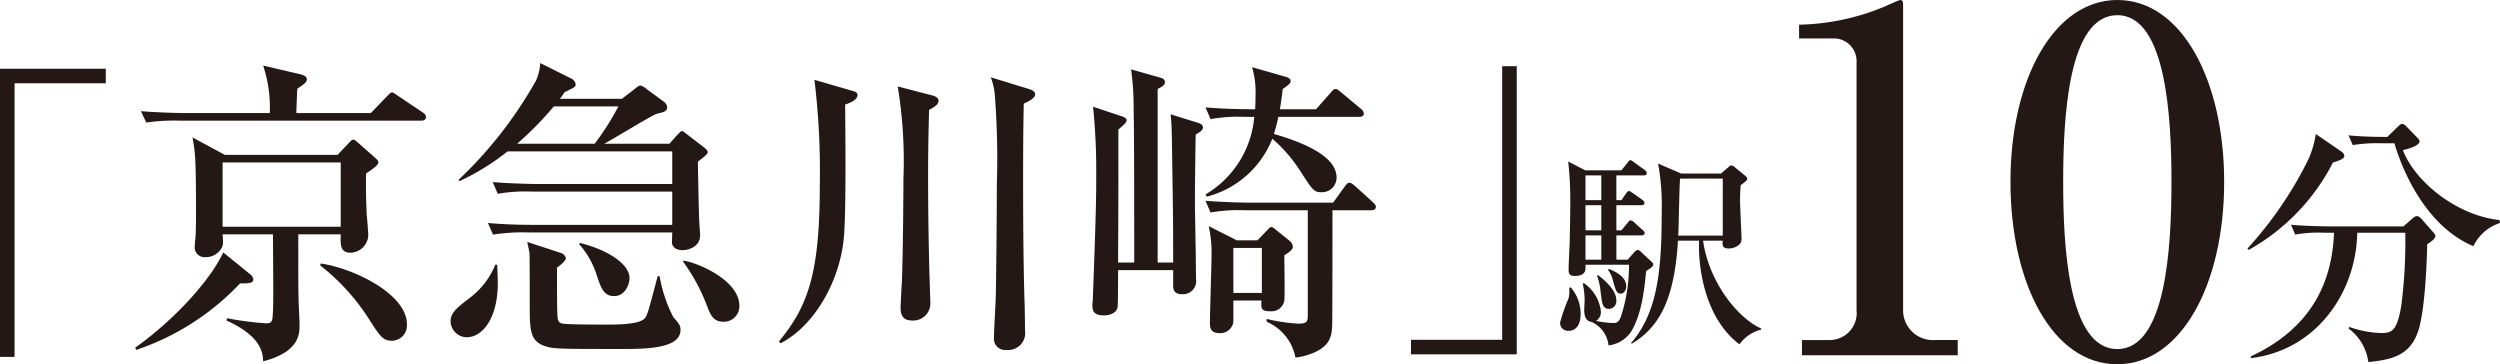
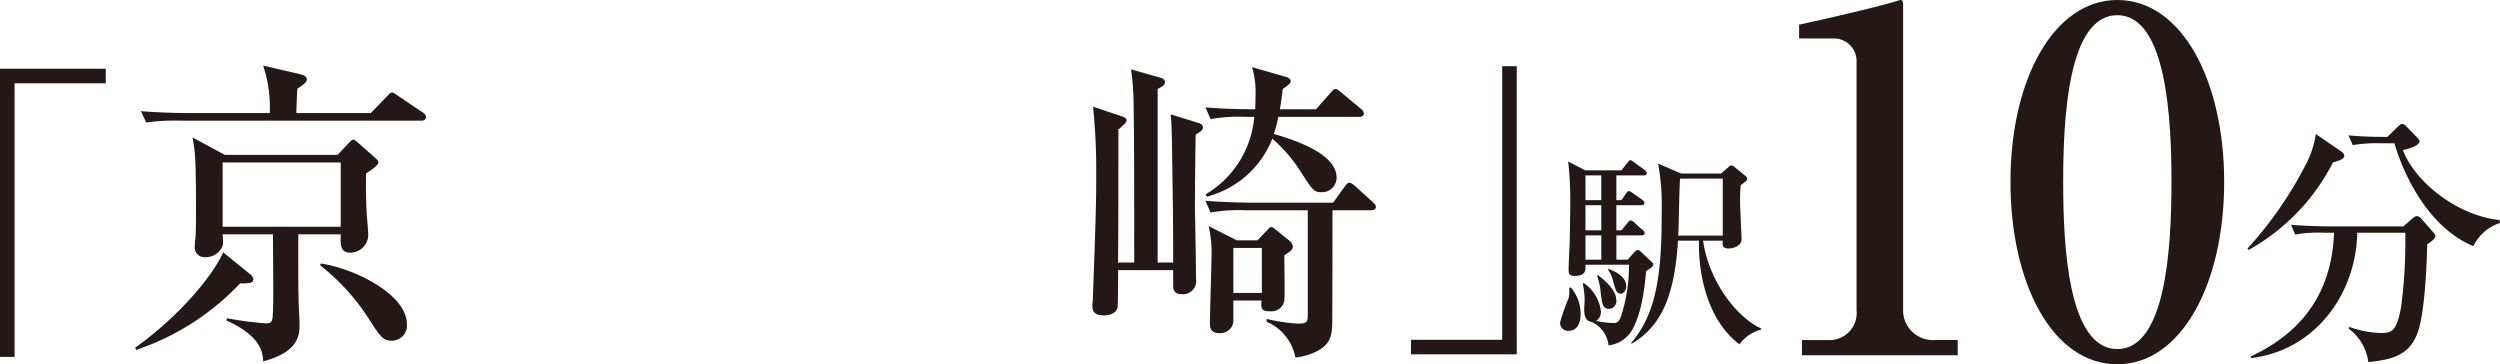
<svg xmlns="http://www.w3.org/2000/svg" width="214.062" height="31.189" viewBox="0 0 214.062 31.189">
  <defs>
    <style>.cls-1{fill:#231815;}</style>
  </defs>
  <g id="レイヤー_2" data-name="レイヤー 2">
    <g id="レイヤー_1-2" data-name="レイヤー 1">
      <path class="cls-1" d="M1.247,7.132V30.559H0V5.885H9.057V7.132Z" />
      <path class="cls-1" d="M20.552,24.269A21.724,21.724,0,0,1,11.658,29.962l-.081-.189c3.741-2.685,6.589-6.074,7.537-8.162l2.305,1.871a.634.634,0,0,1,.271.434C21.69,24.241,21.365,24.269,20.552,24.269Zm15.51-13.937H15.454a16.613,16.613,0,0,0-2.929.163l-.461-.976c1.654.135,3.579.163,3.878.163h7.158a11.376,11.376,0,0,0-.569-4.067l3.254.759c.081.027.487.136.487.407s-.217.407-.812.813c-.027.325-.082,1.79-.082,2.088H31.75l1.383-1.437c.299-.298.325-.326.434-.326s.136.027.569.326l2.062,1.383c.189.135.271.217.271.407C36.468,10.277,36.251,10.332,36.062,10.332Zm-4.718,4.528c-.027,1.22,0,2.224.054,3.471.027.271.136,1.546.136,1.817A1.559,1.559,0,0,1,30.042,21.638c-.895,0-.895-.596-.868-1.573H25.541c0,4.067,0,4.556.027,5.586,0,.353.081,1.816.081,2.115,0,.841,0,2.359-3.118,3.172-.027-.65-.081-2.115-3.146-3.498l.055-.19a27.944,27.944,0,0,0,3.308.434c.38,0,.569-.054.597-.597.081-.976.054-2.305.027-7.023H19.061c.054.732.054.868-.055,1.112a1.546,1.546,0,0,1-1.41.841.841.841,0,0,1-.922-.922,6.716,6.716,0,0,1,.055-.678c.054-.434.054-1.898.054-2.413,0-4.609-.081-4.989-.298-6.236L19.25,13.26h9.653l.976-1.03c.19-.19.244-.271.38-.271.081,0,.163.054.38.244l1.383,1.22c.271.244.38.326.38.488C32.401,14.155,31.777,14.562,31.344,14.859Zm-2.17-.949H19.061V19.415H29.174Zm4.393,15.266c-.759,0-1.003-.353-1.897-1.735a18.235,18.235,0,0,0-4.257-4.718l.054-.163c2.793.407,7.375,2.603,7.375,5.206A1.304,1.304,0,0,1,33.566,29.176Z" />
-       <path class="cls-1" d="M39.938,28.878a1.4,1.4,0,0,1-1.356-1.383c0-.732.57-1.166,1.735-2.061a6.638,6.638,0,0,0,2.088-2.766h.163c.027.488.055,1.031.055,1.627C42.622,27.061,41.429,28.878,39.938,28.878ZM60.382,13.341c-.081.081-.542.434-.624.515,0,.407.082,4.501.108,4.908,0,.217.082,1.193.082,1.383,0,1.003-1.03,1.274-1.519,1.274-.76,0-.895-.515-.895-.624,0-.136.026-.759.026-.895h-12.418a15.767,15.767,0,0,0-2.929.19l-.434-1.003c1.627.163,3.552.163,3.851.163H57.562V16.405H45.55a13.647,13.647,0,0,0-2.928.189L42.188,15.592c1.654.135,3.553.163,3.851.163H57.562v-2.793H43.462a20.44,20.44,0,0,1-4.121,2.549l-.081-.108A35.804,35.804,0,0,0,45.902,6.888a4.143,4.143,0,0,0,.353-1.491L48.912,6.725a.652.652,0,0,1,.38.488c0,.244-.108.271-.949.678a5.863,5.863,0,0,1-.406.569H53.251L54.308,7.647c.299-.244.407-.325.543-.325a1.376,1.376,0,0,1,.542.325l1.41,1.03a.721.721,0,0,1,.325.488c0,.353-.244.434-.867.569-.407.108-3.797,2.196-4.528,2.576h5.585l.651-.732c.136-.136.325-.353.406-.353.108,0,.217.082.407.244l1.519,1.166c.136.108.298.244.298.407C60.599,13.151,60.49,13.232,60.382,13.341Zm-12.961-4.23a28.125,28.125,0,0,1-3.146,3.199H50.919a23.587,23.587,0,0,0,2.033-3.199Zm5.748,20.77c-5.206,0-5.775,0-6.507-.244-1.302-.434-1.302-1.437-1.302-3.552,0-.461,0-4.311-.027-4.447,0-.027-.163-.84-.189-.922l2.901.949a.617.617,0,0,1,.406.434c0,.217-.434.597-.759.813,0,1.925,0,3.823.054,4.284.027.298.136.461.434.515.461.082,3.254.082,3.77.082.949,0,2.901,0,3.308-.597.217-.353.299-.705,1.058-3.552h.163a12.033,12.033,0,0,0,1.166,3.498c.542.624.623.732.623,1.112C58.267,29.881,55.203,29.881,53.169,29.881ZM52.6,25.353c-.895,0-1.111-.651-1.464-1.654a7.29,7.29,0,0,0-1.546-2.793l.055-.108c2.494.624,4.257,1.844,4.257,3.01C53.901,24.431,53.468,25.353,52.6,25.353Zm9.354,2.196c-.895,0-1.111-.569-1.437-1.41a15.816,15.816,0,0,0-2.034-3.742l.055-.082c1.22.19,4.772,1.681,4.772,3.877A1.326,1.326,0,0,1,61.954,27.549Z" />
-       <path class="cls-1" d="M72.365,8.949c.027,2.766.081,8.595-.082,11.036-.217,3.715-2.358,7.809-5.449,9.409l-.136-.163c2.549-3.064,3.498-5.965,3.498-13.449a64.694,64.694,0,0,0-.461-8.948l3.253.949c.271.081.435.135.435.353C73.423,8.569,72.718,8.84,72.365,8.949Zm7.186.461c-.027,1.166-.082,2.928-.082,5.694,0,3.308.055,6.426.136,9.057.027.976.055,1.626.055,1.735a1.467,1.467,0,0,1-1.6,1.545c-.949,0-.949-.813-.949-1.139,0-.054.081-1.735.108-2.061.108-2.793.136-7.809.136-8.921a39.174,39.174,0,0,0-.488-7.917l3.037.787c.054.027.461.135.461.434S80.065,9.138,79.551,9.41Zm8.107-.542c-.027,1.573-.055,2.928-.055,6.48,0,1.654,0,6.914.136,10.873,0,.379.027,1.274.027,2.088a1.447,1.447,0,0,1-1.573,1.654.961.961,0,0,1-1.084-1.057c0-.624.162-3.281.162-3.823.055-3.661.082-6.86.082-9.246a70.237,70.237,0,0,0-.163-7.565,5.643,5.643,0,0,0-.353-1.654L88.092,7.62c.38.108.542.271.542.461C88.634,8.433,87.929,8.759,87.658,8.867Z" />
      <path class="cls-1" d="M102.38,11.524c-.027,1.735-.082,5.098-.055,6.697.027,1.464.081,4.284.081,5.64a1.127,1.127,0,0,1-1.192,1.329c-.732,0-.76-.461-.76-.732V23.129H95.736c0,1.085,0,3.037-.054,3.227-.082.379-.543.65-1.166.65-.977,0-.977-.542-.977-.84a1.904,1.904,0,0,1,.027-.407c.298-7.863.298-9.111.298-10.819a53.7,53.7,0,0,0-.271-5.803l2.521.841c.162.054.353.163.353.325,0,.19-.299.434-.705.787,0,6.317,0,7.022-.027,11.388h1.383c0-10.656-.027-11.687-.054-13.558a22.524,22.524,0,0,0-.217-2.982l2.575.732c.108.027.325.136.325.353,0,.244-.162.353-.623.597V22.479h1.328c0-4.176-.026-4.827-.108-10.548-.026-.976-.026-1.301-.108-2.142l2.359.732c.217.054.406.19.406.38C103.003,11.145,102.786,11.28,102.38,11.524Zm13.991-1.519H109.457a13.45,13.45,0,0,1-.38,1.464c2.711.786,5.368,1.952,5.368,3.742a1.249,1.249,0,0,1-1.301,1.248c-.651,0-.76-.19-1.844-1.871a12.562,12.562,0,0,0-2.359-2.711,8.238,8.238,0,0,1-5.612,4.962l-.109-.19a8.536,8.536,0,0,0,4.176-6.643h-.786a13.919,13.919,0,0,0-2.955.19l-.435-1.003c1.519.136,3.146.163,4.258.163,0-.244.026-.597.026-1.166a7.437,7.437,0,0,0-.298-2.44l2.929.84c.244.082.379.217.379.353,0,.163-.135.298-.678.678-.108.868-.162,1.247-.244,1.735h3.092l1.247-1.41c.108-.136.271-.325.406-.325.19,0,.299.135.516.298l1.654,1.383a.586.586,0,0,1,.271.407C116.777,9.979,116.533,10.006,116.371,10.006Zm1.03,7.999h-3.309c0,.244,0,9.653-.026,9.897-.055.949-.163,1.925-2.278,2.549a5.106,5.106,0,0,1-.867.163,4.182,4.182,0,0,0-2.468-3.064v-.244a14.786,14.786,0,0,0,2.712.407c.813,0,.813-.217.813-.84v-8.867h-5.369a13.919,13.919,0,0,0-2.955.19l-.435-1.003c1.654.136,3.58.163,3.878.163h7.05l.977-1.355c.135-.163.243-.353.406-.353.189,0,.38.19.516.298l1.491,1.355c.136.136.271.244.271.407C117.808,17.951,117.591,18.005,117.401,18.005Zm-7.43,3.85c0,.624.055,3.417,0,3.877a1.111,1.111,0,0,1-1.193.922c-.813,0-.813-.271-.759-.922h-2.413v1.844a1.131,1.131,0,0,1-1.193.949c-.813,0-.813-.542-.813-.895,0-.895.136-4.854.136-5.667a10.352,10.352,0,0,0-.244-2.603l2.413,1.22H107.667l.813-.84c.108-.108.244-.298.38-.298s.298.163.434.271l1.111.895a.79.79,0,0,1,.299.515C110.704,21.394,110.324,21.638,109.972,21.855Zm-1.925-.624h-2.44V25.082h2.44Z" />
      <path class="cls-1" d="M120.816,30.342V29.095H128.625V5.667h1.247V30.342Z" />
      <path class="cls-1" d="M134.491,24.602a3.473,3.473,0,0,1,.85,2.296c0,.181,0,1.429-1.049,1.429a.671.671,0,0,1-.705-.741,16.205,16.205,0,0,1,.723-2.043,2.798,2.798,0,0,0,.055-.886Zm4.882-2.369.542-.615c.091-.09.199-.217.326-.217.072,0,.198.09.361.253l.85.796a.25.25,0,0,1,.108.199c0,.145-.108.235-.614.561-.091,1.031-.308,3.688-1.32,5.244a2.714,2.714,0,0,1-1.898,1.121,2.478,2.478,0,0,0-1.446-2.007c-.543-.073-.633-.579-.633-1.067,0-.145.036-.76.036-.886a6.962,6.962,0,0,0-.163-1.32l.091-.054a3.378,3.378,0,0,1,1.464,2.441.891.891,0,0,1-.416.795,7.822,7.822,0,0,0,1.501.181c.253,0,.452-.072.633-.561a14.169,14.169,0,0,0,.688-4.43h-3.725c.018.47.036.959-.94.959-.435,0-.507-.217-.507-.524,0-.362.072-1.935.091-2.26,0-.163.054-2.459.054-3.652a29.705,29.705,0,0,0-.181-3.363l1.465.759h3.092l.507-.633c.145-.181.181-.235.271-.235.073,0,.109.036.362.217l.85.615c.091.072.181.145.181.271,0,.163-.145.199-.271.199h-2.332v2.115h.434l.38-.542c.091-.145.181-.235.289-.235.072,0,.199.108.362.217l.723.506c.127.091.217.181.217.29,0,.181-.162.199-.289.199h-2.115v2.152h.434l.507-.615c.09-.108.162-.235.289-.235a.535.535,0,0,1,.325.199l.688.615a.409.409,0,0,1,.181.271c0,.163-.163.199-.271.199h-2.151v2.079Zm-3.616-7.214v2.115h1.355V15.019Zm0,2.549v2.152h1.355V17.568Zm1.355,4.665v-2.079h-1.355v2.079Zm-.289,1.32c1.248.94,1.573,1.663,1.573,2.151a.658.658,0,0,1-.597.742c-.579,0-.615-.416-.741-1.411a5.978,5.978,0,0,0-.308-1.428Zm.922-.524c.308.108,1.501.579,1.501,1.464,0,.344-.199.651-.47.651-.38,0-.452-.343-.669-1.121a2.353,2.353,0,0,0-.416-.904Zm8.083-2.423c.47,3.436,2.875,6.582,4.973,7.522v.09a3.329,3.329,0,0,0-1.862,1.266c-3.129-2.369-3.545-6.979-3.454-8.878h-1.809c-.307,5.099-1.627,7.432-3.959,8.824l-.055-.054c2.296-2.676,2.622-6.274,2.622-11.319a20.008,20.008,0,0,0-.308-4.05l1.971.85h3.418l.65-.561c.091-.091.127-.127.235-.127a.444.444,0,0,1,.289.145l.922.759a.328.328,0,0,1,.146.235c0,.109-.055.181-.561.542-.019.326-.055.687-.055,1.284,0,.524.127,3.11.127,3.273a.643.643,0,0,1-.199.542,1.377,1.377,0,0,1-.886.326c-.561,0-.561-.253-.524-.669Zm1.682-.434V15.29h-3.652c-.072.687-.108,4.104-.163,4.882Z" />
-       <path class="cls-1" d="M154.291,29.116h2.358a2.314,2.314,0,0,0,2.318-2.562V5.368a1.949,1.949,0,0,0-1.789-2.074h-3.132V2.114A19.952,19.952,0,0,0,161.448.528C161.61.447,162.627,0,162.709,0c.203,0,.244.163.244.406v26.229a2.552,2.552,0,0,0,2.724,2.48h1.952V30.417H154.291Z" />
+       <path class="cls-1" d="M154.291,29.116h2.358a2.314,2.314,0,0,0,2.318-2.562V5.368a1.949,1.949,0,0,0-1.789-2.074h-3.132V2.114C161.61.447,162.627,0,162.709,0c.203,0,.244.163.244.406v26.229a2.552,2.552,0,0,0,2.724,2.48h1.952V30.417H154.291Z" />
      <path class="cls-1" d="M190.444,15.574c0,8.865-3.741,15.615-9.149,15.615-5.571,0-9.149-6.954-9.149-15.615C172.146,6.669,175.928,0,181.295,0,186.825,0,190.444,6.913,190.444,15.574Zm-13.785,0c0,5.409.407,14.314,4.636,14.314,4.147,0,4.636-8.621,4.636-14.314,0-5.327-.406-14.273-4.636-14.273C177.106,1.301,176.659,9.963,176.659,15.574Z" />
      <path class="cls-1" d="M200.436,12.943c.158.113.294.226.294.407,0,.249-.385.384-.972.565a17.877,17.877,0,0,1-7.209,7.48l-.113-.113a32.711,32.711,0,0,0,5.085-7.367,7.976,7.976,0,0,0,.768-2.44Zm-1.469,6.983a11.33,11.33,0,0,0-2.44.158l-.362-.836c1.356.113,2.961.136,3.209.136h6.418l.746-.655c.203-.181.316-.226.429-.226a.615.615,0,0,1,.34.204l.994,1.13c.136.158.226.271.226.361,0,.226-.271.43-.7.723-.022,1.537-.203,5.921-.813,7.548-.701,1.921-2.124,2.328-4.227,2.531a4.235,4.235,0,0,0-1.694-2.87l.067-.136a8.92,8.92,0,0,0,2.667.52c.972,0,1.401-.113,1.785-2.35a43.381,43.381,0,0,0,.339-6.237h-4.112c-.091,5.13-3.503,10.056-9.085,10.734l-.045-.135c5.785-2.689,7.005-7.119,7.141-10.599Zm4.926-7.661a13.164,13.164,0,0,0-2.44.158l-.361-.836c1.311.136,2.824.136,3.322.136l.903-.881c.136-.113.227-.226.361-.226.158,0,.227.068.385.226l.903.926c.136.158.204.226.204.339,0,.271-.521.542-1.424.746,1.062,2.757,4.655,5.604,8.271,5.988l.046.249a3.859,3.859,0,0,0-2.283,1.989c-4.655-1.966-6.485-7.841-6.757-8.813Z" />
    </g>
  </g>
</svg>